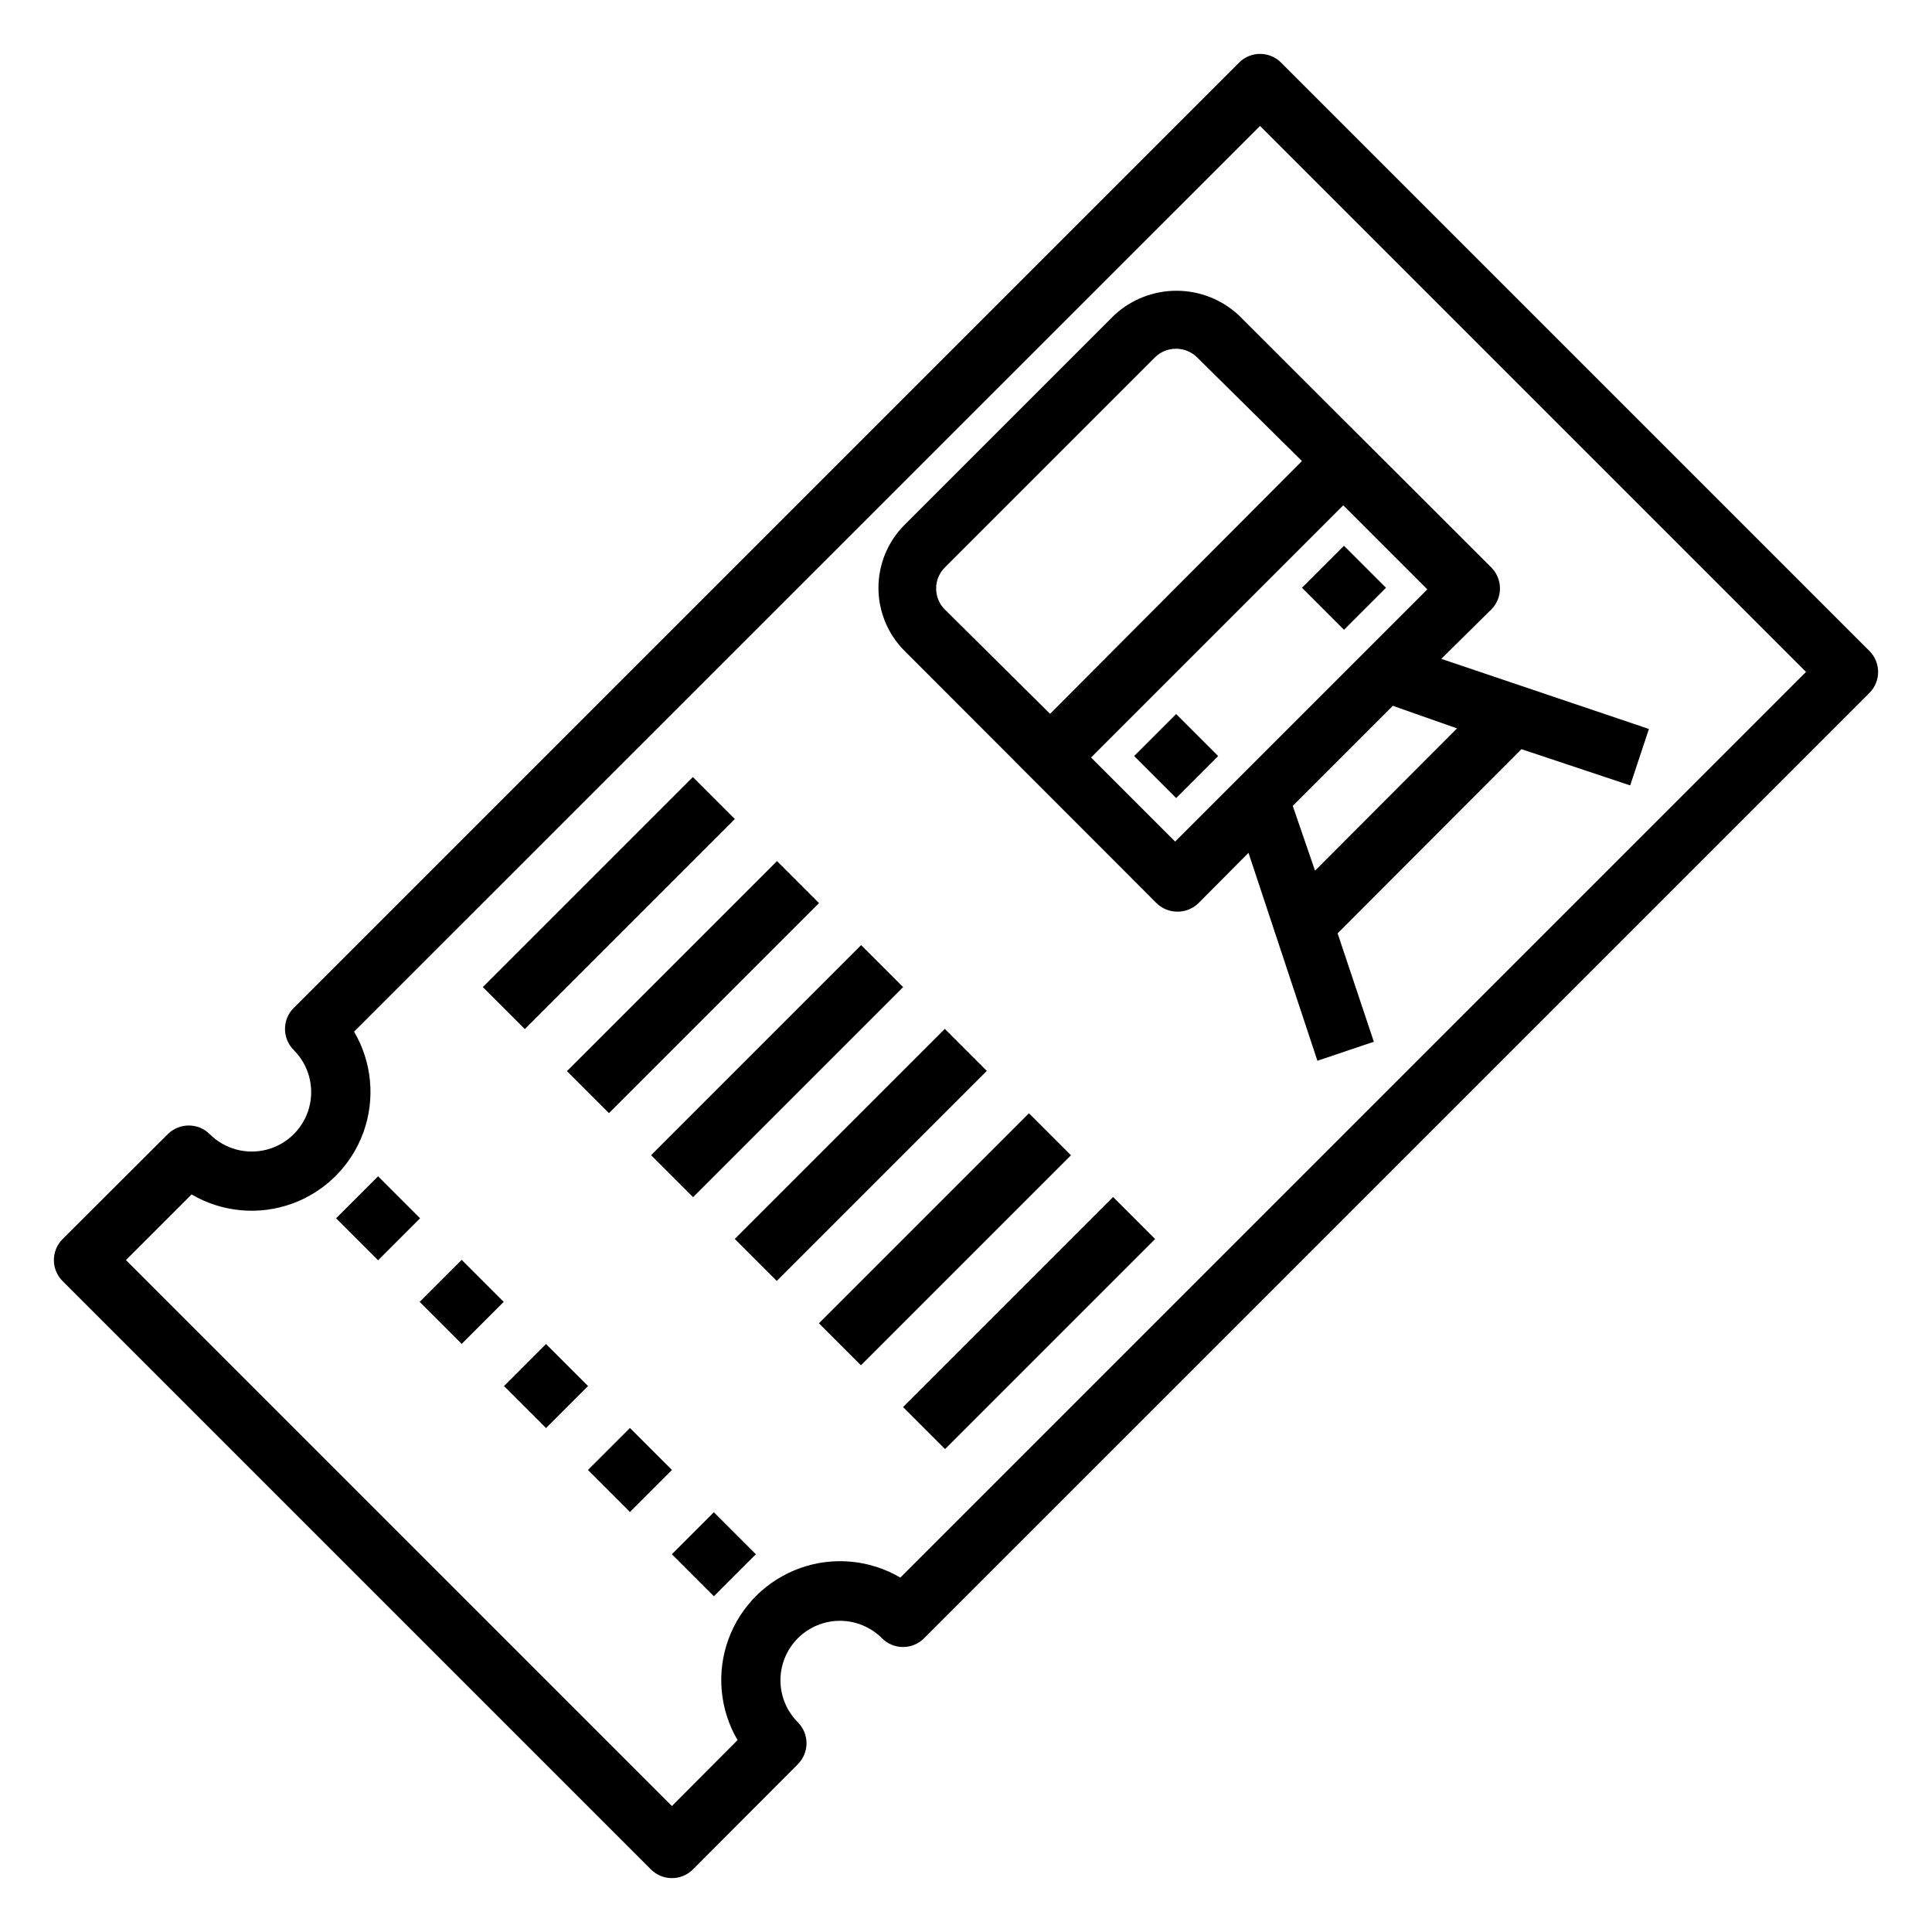
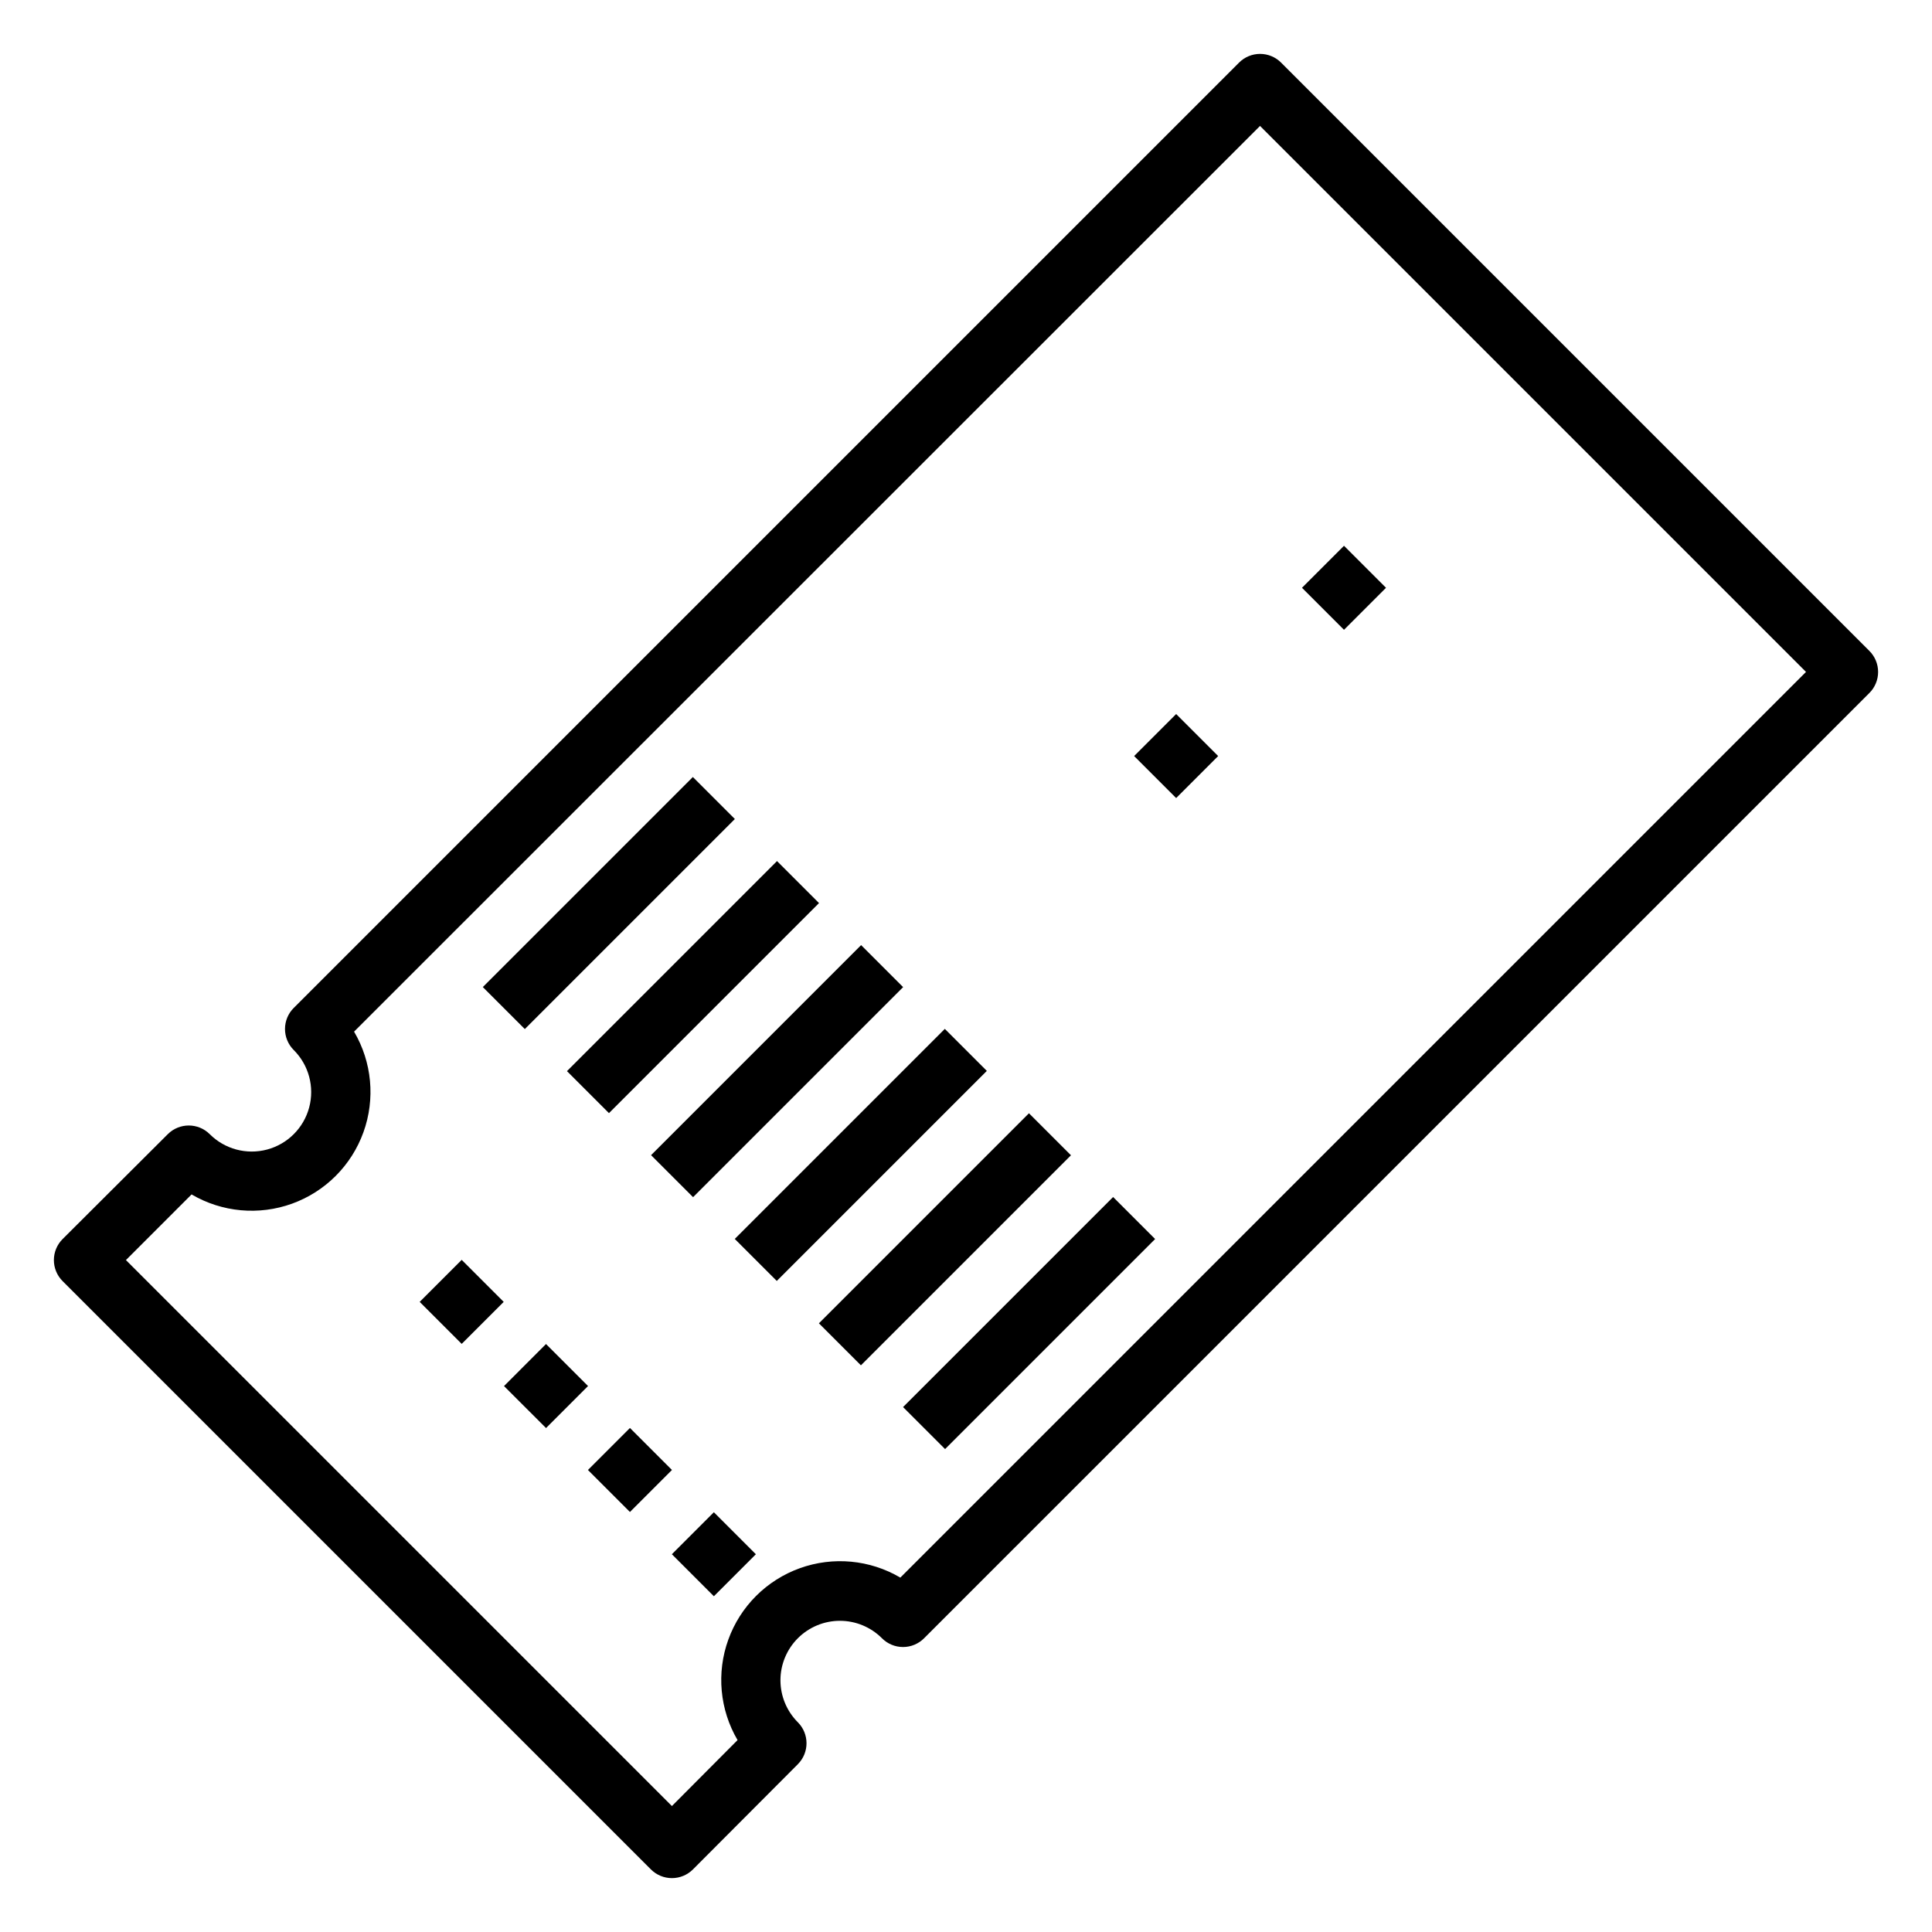
<svg xmlns="http://www.w3.org/2000/svg" fill="#000000" width="800px" height="800px" version="1.1" viewBox="144 144 512 512">
  <g>
    <path d="m483.52 160.61c-1.477-1.488-3.488-2.328-5.59-2.328-2.098 0-4.109 0.84-5.586 2.328l-250.49 250.49c-1.492 1.477-2.328 3.492-2.328 5.59s0.836 4.109 2.328 5.59c3.981 3.981 5.531 9.777 4.078 15.215-1.457 5.438-5.703 9.684-11.141 11.141-5.438 1.457-11.238-0.098-15.215-4.078-3.07-3.051-8.031-3.051-11.102 0l-27.867 27.789c-1.488 1.477-2.328 3.488-2.328 5.586 0 2.102 0.84 4.113 2.328 5.59l155.87 155.87c1.477 1.492 3.488 2.328 5.59 2.328 2.098 0 4.109-0.836 5.59-2.328l27.789-27.867h-0.004c3.055-3.07 3.055-8.027 0-11.098-2.953-2.953-4.617-6.961-4.617-11.141s1.664-8.188 4.617-11.141 6.961-4.617 11.141-4.617c4.18 0 8.188 1.664 11.137 4.617 1.48 1.492 3.492 2.332 5.59 2.332 2.102 0 4.113-0.84 5.59-2.332l250.49-250.48c1.492-1.48 2.328-3.492 2.328-5.59 0-2.102-0.836-4.113-2.328-5.59zm-100.92 401.47c-8.07-4.75-17.832-5.66-26.641-2.488-8.812 3.172-15.754 10.098-18.941 18.902-3.188 8.805-2.293 18.57 2.441 26.648l-17.395 17.477-144.69-144.69 17.398-17.398-0.004 0.004c8.078 4.734 17.844 5.629 26.648 2.441s15.73-10.129 18.902-18.938c3.172-8.809 2.262-18.574-2.488-26.645l240.09-240.02 144.69 144.69z" />
-     <path d="m233.06 466.86 11.133-11.133 11.133 11.133-11.133 11.133z" />
    <path d="m255.22 489.01 11.133-11.133 11.133 11.133-11.133 11.133z" />
    <path d="m277.57 511.32 11.129-11.137 11.137 11.129-11.129 11.137z" />
    <path d="m299.81 533.56 11.133-11.133 11.133 11.133-11.133 11.133z" />
    <path d="m444.56 344.36 11.133-11.133 11.133 11.133-11.133 11.133z" />
    <path d="m489.04 299.77 11.133-11.133 11.133 11.133-11.133 11.133z" />
    <path d="m322.05 555.89 11.133-11.133 11.133 11.133-11.133 11.133z" />
    <path d="m271.95 405.58 55.664-55.664 11.133 11.133-55.664 55.664z" />
    <path d="m294.25 427.86 55.664-55.664 11.133 11.133-55.664 55.664z" />
    <path d="m316.54 450.13 55.664-55.664 11.133 11.133-55.664 55.664z" />
    <path d="m338.72 472.33 55.664-55.664 11.133 11.133-55.664 55.664z" />
    <path d="m361.02 494.69 55.664-55.664 11.133 11.133-55.664 55.664z" />
    <path d="m383.32 516.89 55.664-55.664 11.133 11.133-55.664 55.664z" />
-     <path d="m439.36 227.45-55.656 55.656v-0.004c-4.422 4.43-6.906 10.434-6.906 16.691 0 6.258 2.484 12.258 6.906 16.688l66.754 66.832c1.488 1.477 3.496 2.297 5.59 2.285 2.094 0.012 4.106-0.809 5.59-2.285l13.227-13.305 18.262 55.105 14.957-5.039-9.605-28.734 48.727-48.805 28.812 9.605 4.961-14.957-55.027-18.578 13.227-13.066c1.492-1.48 2.328-3.492 2.328-5.59 0-2.098-0.836-4.109-2.328-5.59l-66.832-66.754c-4.465-4.184-10.344-6.523-16.461-6.551-6.117-0.031-12.02 2.254-16.523 6.394zm90.766 109.58-37.629 37.707-5.906-17.164 26.527-26.527zm-7.871-36.84-66.832 66.832-22.277-22.277 66.832-66.832zm-99.977 32.98-27.867-27.629c-1.492-1.48-2.328-3.492-2.328-5.59 0-2.098 0.836-4.109 2.328-5.59l55.656-55.656c1.484-1.473 3.496-2.293 5.586-2.281 2.094-0.012 4.106 0.809 5.59 2.281l27.789 27.477z" />
  </g>
</svg>